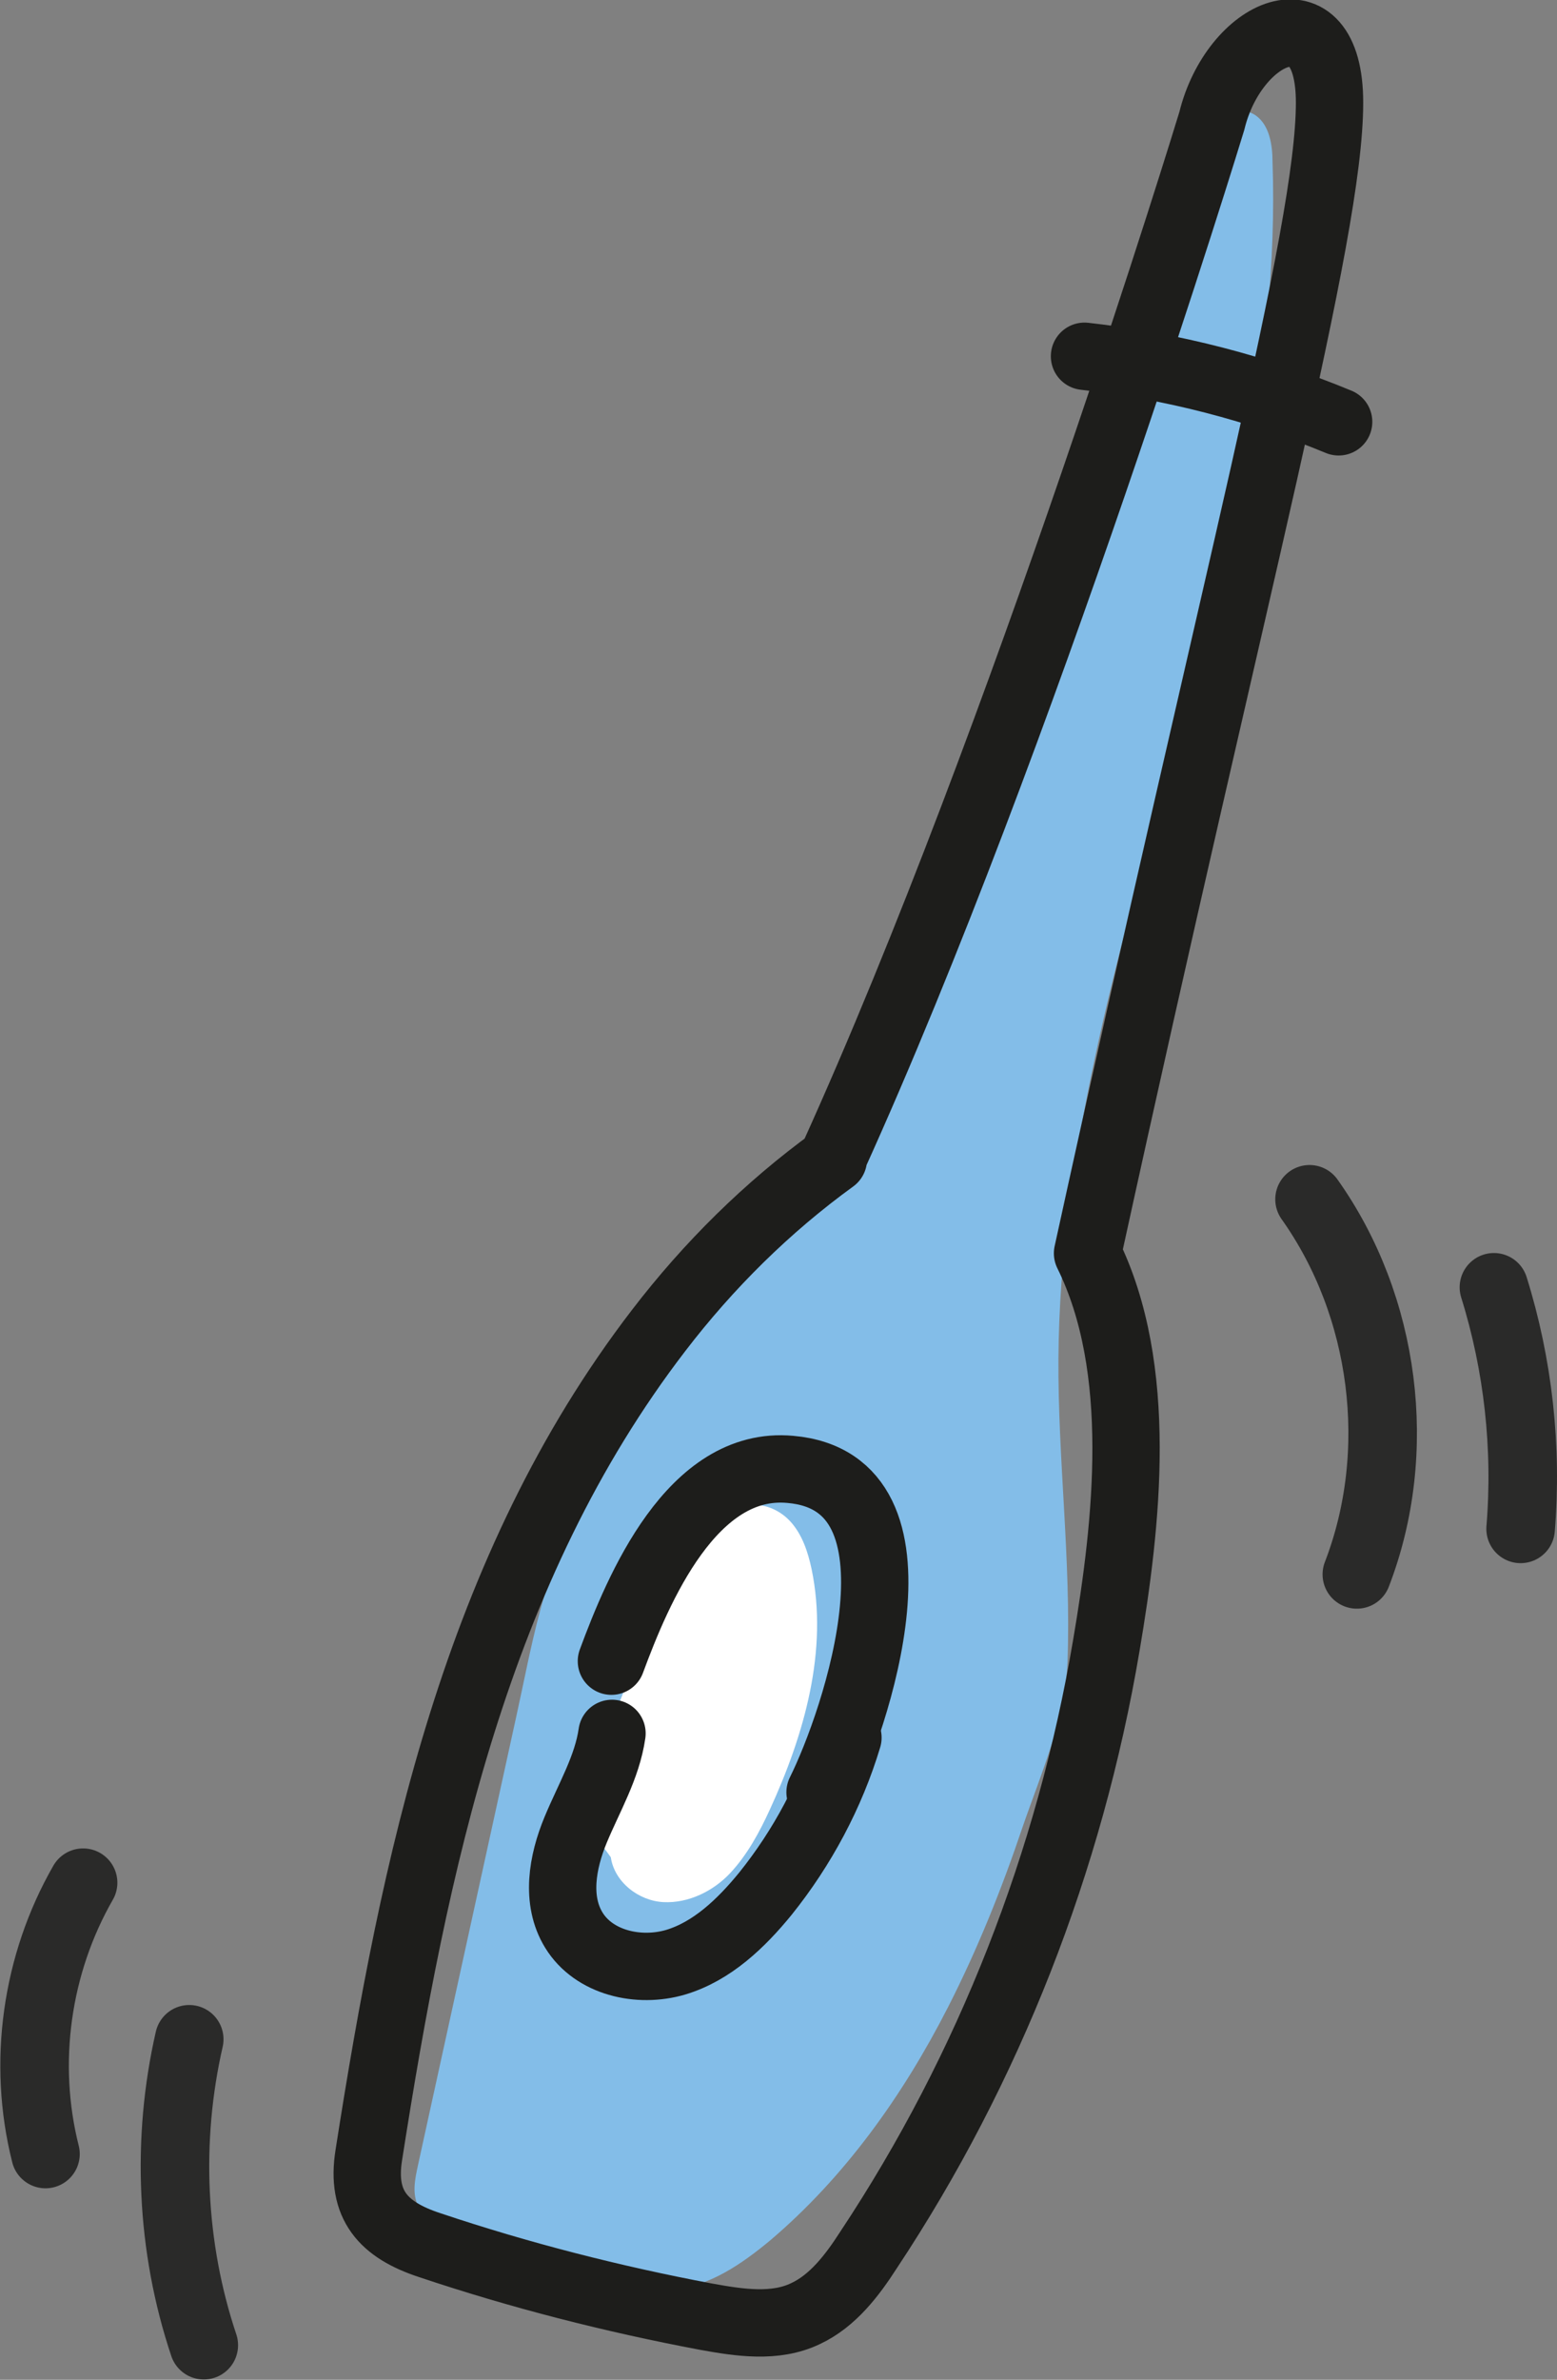
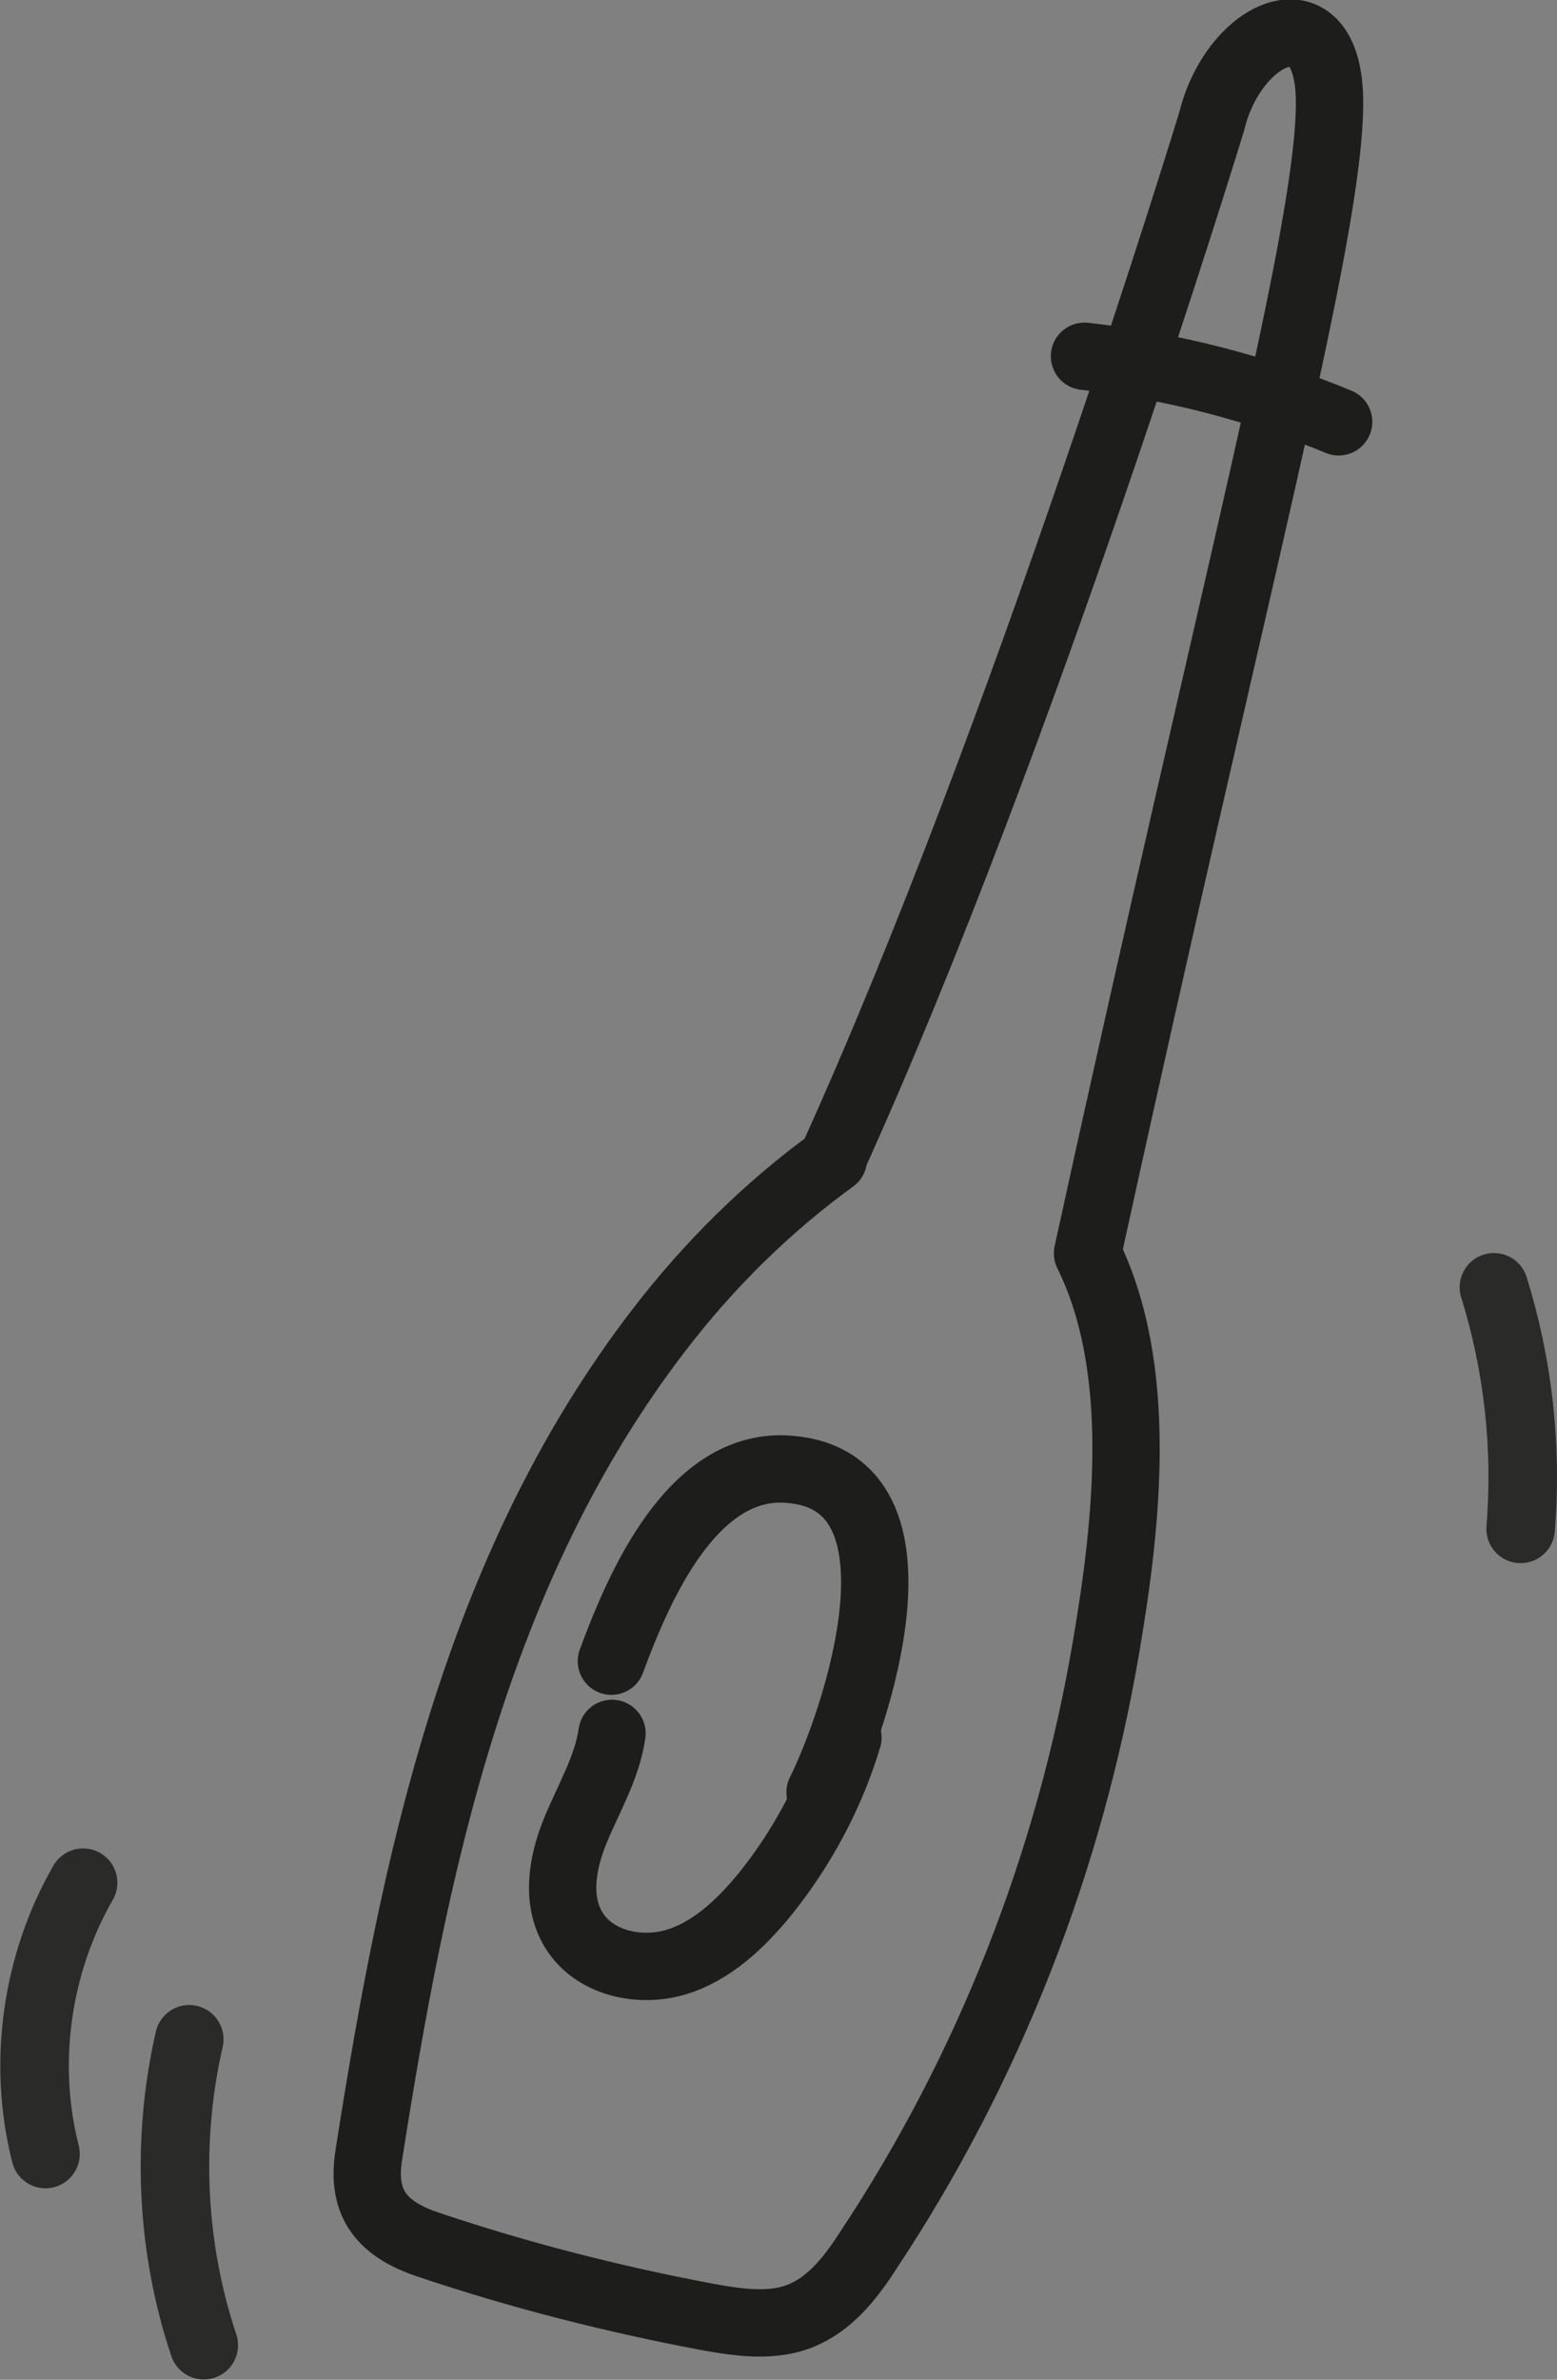
<svg xmlns="http://www.w3.org/2000/svg" id="Capa_2" data-name="Capa 2" viewBox="0 0 25.67 39.21">
  <rect x="0" y="0" width="25.67" height="39.21" fill="#808080" stroke="none" />
  <defs>
    <style> .cls-1 { stroke: #2a2a29; stroke-width: 1.13px; } .cls-1, .cls-2 { fill: none; stroke-linecap: round; stroke-linejoin: round; } .cls-3 { fill: #fff; } .cls-4 { fill: #83bde8; } .cls-2 { stroke: #1d1d1b; stroke-width: 1.11px; } </style>
  </defs>
  <g id="MOOD">
    <g>
      <g>
        <g>
-           <path class="cls-4" d="M9.53,24.94c-.59,1.06-.76,2.17-1.02,3.35-.54,2.46-1.08,4.93-1.62,7.39-.05.23-.1.47.01.68.12.22.38.32.62.4.73.24,1.46.47,2.19.71.46.15.93.3,1.41.25.59-.06,1.11-.42,1.57-.8,1.24-1.05,2.2-2.4,2.94-3.85.49-.96.89-1.96,1.23-2.97.31-.9.7-1.76.74-2.72.06-1.67-.16-3.33-.15-5,.05-6.7,3.76-13.02,3.53-19.71,0-.28-.05-.61-.28-.77-.24-.16-.58-.07-.79.13-.29.29-.38.68-.4.76-.19,1.16-.71,2.32-1.1,3.42-.84,2.39-1.71,4.79-2.63,7.15-.8,2.05-1.64,4.09-2.72,6.01-1.08,1.93-2.46,3.64-3.53,5.58Z" />
-           <path class="cls-3" d="M9.64,30.01c.34-1.69,1.05-3.3,2.05-4.69.16-.22.35-.45.62-.51.27-.06.56.07.74.28s.27.48.33.76c.28,1.34-.12,2.73-.69,3.97-.17.37-.37.74-.65,1.04s-.69.5-1.1.48-.81-.33-.87-.74" />
-         </g>
+           </g>
        <path class="cls-2" d="M10.08,27.37c.44-1.19,1.33-3.31,2.95-3.16,2.42.21,1.07,4.16.49,5.32" />
        <path class="cls-2" d="M13.74,19.1c-1.09.79-2.06,1.75-2.88,2.82-3.02,3.93-4.03,8.8-4.78,13.59-.13.82.24,1.23,1,1.48,1.49.5,3.02.89,4.56,1.18.55.1,1.14.19,1.64-.05.45-.21.77-.63,1.04-1.05,1.99-3,3.32-6.41,3.92-9.96.34-2,.63-4.56-.31-6.46,2.44-11.16,3.99-16.8,3.99-18.96,0-1.9-1.58-1.18-1.94.3-.03.1-3.1,10.15-6.25,17.09Z" />
        <path class="cls-2" d="M13.98,28.63c-.28.93-.75,1.81-1.36,2.57-.4.49-.88.95-1.48,1.13-.61.18-1.35.01-1.68-.53-.3-.49-.19-1.12.03-1.65s.52-1.03.6-1.59" />
        <path class="cls-2" d="M17.88,5.87c1.44.16,2.86.53,4.19,1.08" />
      </g>
-       <path class="cls-1" d="M21.59,19.76c1.25,1.76,1.56,4.16.78,6.18" />
      <path class="cls-1" d="M24.63,21.21c.4,1.28.55,2.64.44,3.98" />
      <path class="cls-1" d="M3.12,33.6c-.38,1.66-.3,3.43.24,5.04" />
      <path class="cls-1" d="M1.37,31.02c-.77,1.34-1,2.97-.62,4.47" />
    </g>
  </g>
</svg>